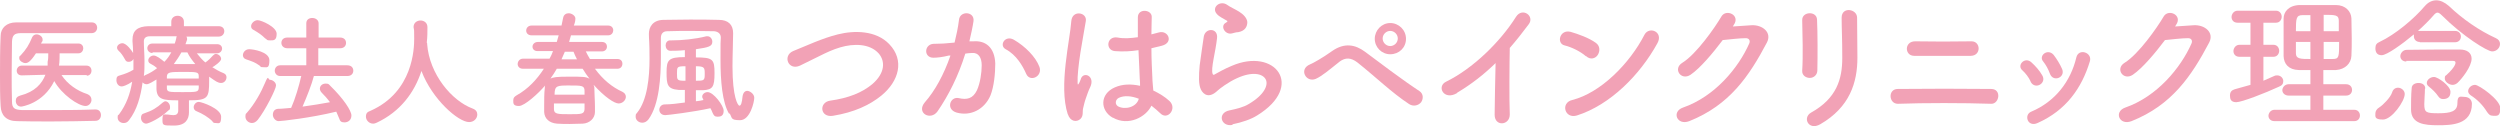
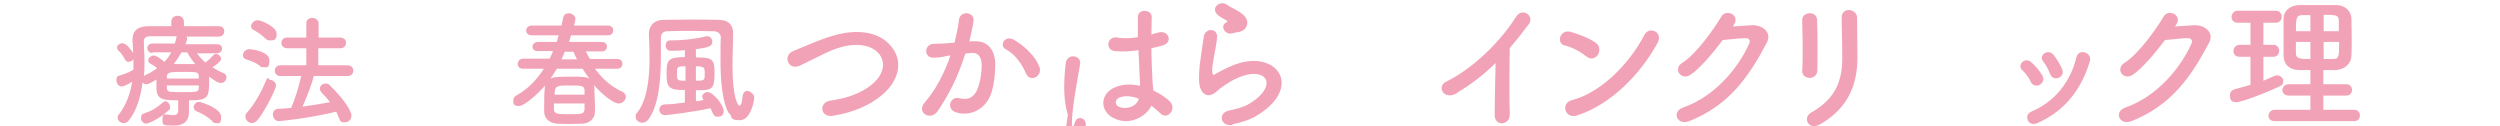
<svg xmlns="http://www.w3.org/2000/svg" id="_レイヤー_1" data-name="レイヤー_1" version="1.1" viewBox="0 0 792.5 40">
  <defs>
    <style>
      .st0 {
        fill: #f2a2b6;
      }
    </style>
  </defs>
-   <path class="st0" d="M30.3,34.7c1.2,0,1.7.9,1.7,1.8s-.6,1.8-1.7,1.8c-4.7.1-9.3.2-13.9.2s-7.5,0-11-.1c-3.4,0-5.1-1.9-5.2-4.8C0,30.6,0,27.2,0,23.8s0-8.5.2-12.4c0-2.5,1.9-4.3,4.9-4.3,3.4,0,7.6,0,11.8,0s8.6,0,12.2,0c1.2,0,1.7.9,1.7,1.7s-.6,1.7-1.7,1.7c-5.1,0-11.2,0-16.3,0s-4.4,0-6.1,0c-2.2,0-2.8.7-2.9,2.7,0,3.2-.1,6.5-.1,9.7s0,6.4.1,9.3c0,2.2.9,2.6,3.3,2.7,2.4,0,5,0,7.8,0,4.8,0,10.1,0,15.3-.2h0ZM27.5,23.8h-8c1.9,2.9,5,5,8.1,6,1,.4,1.4,1.1,1.4,1.9s-.7,1.9-1.9,1.9c-2.2,0-7.5-3.6-9.9-7.9-3.5,7.2-10.4,8.1-10.5,8.1-1.1,0-1.7-.9-1.7-1.8s.4-1.4,1.4-1.7c4.7-1.2,6.9-3.8,8-6.6l-7.5.2h0c-1.1,0-1.6-.7-1.6-1.5s.6-1.6,1.6-1.6h8.2v-1.2c.2-.8.2-1.7.2-2.7h-3.9c-1.9,2.9-2.7,3.1-3.4,3.1s-1.9-.7-1.9-1.5.1-.6.4-.9c1.8-1.9,2.7-3.4,3.7-5.8.3-.6.8-.9,1.4-.9.9,0,1.9.7,1.9,1.6s0,.2-.5,1.3h11.9c1,0,1.5.8,1.5,1.5s-.5,1.6-1.5,1.6h-6c0,.5,0,2.9-.2,3.9h8.7c1.1,0,1.6.8,1.6,1.6s-.5,1.6-1.5,1.6h0Z" />
  <path class="st0" d="M59.9,32.6c0,.8,0,2.1,0,3,0,2.2-1.1,4.2-4.7,4.2s-3.7,0-3.7-1.9.5-1.6,1.3-1.6.2,0,.3,0c.7.1,1.4.2,1.9.2.9,0,1.5-.4,1.5-1.5v-3.2c-4.7,0-6.7-.2-6.9-3.5v-3.1c-.8.5-2.4,1.5-3.1,1.5s-1-.3-1.3-.6c-.6,4.5-1.8,8.8-4.3,12-.5.7-1.1.9-1.7.9-1,0-1.9-.7-1.9-1.7s.1-.7.4-1c2.4-3.2,3.6-6.7,4.2-10.4-1.6,1.1-2.9,1.5-3.3,1.5-1.1,0-1.7-1-1.7-2s.3-1.3,1.1-1.5c1.7-.5,3-1,4.3-1.8,0-.8,0-1.6,0-2.4v-1c-.3.6-.9.9-1.5.9s-.9-.2-1.2-.8c-.6-1.1-1.3-2.1-1.9-2.6-.4-.4-.6-.7-.6-1.1,0-.8.9-1.4,1.7-1.4,1.3,0,3,2.4,3.4,3.1,0-1.2-.1-2.4-.2-3.7v-.5c0-2.9,1.6-4.2,5-4.3,2,0,4.6,0,7.3,0v-1.4c0-1.3,1-1.9,2-1.9s2,.6,2,1.9v1.4c4.1,0,8.1,0,11,0,1.3,0,1.8.8,1.8,1.6s-.6,1.7-1.8,1.7h0c-2.8,0-6.5,0-10.2,0,.1.2.2.4.2.6s0,.2,0,.4l-.5,1.4h10c1.1,0,1.6.7,1.6,1.4s-.6,1.5-1.6,1.5h-6.4c.8,1,1.7,2.1,2.7,2.9.9-.6,1.8-1.5,2.4-2.2.3-.3.6-.5.9-.5.9,0,1.7.8,1.7,1.6s-2.3,2.4-2.8,2.6c1.1.7,2.3,1.4,3.6,1.9.7.3.9.8.9,1.3,0,.9-.7,1.8-1.7,1.8s-1.7-.5-3.8-2v1.2c0,5.5-.3,6.3-6.4,6.3v.8ZM46.4,39.2c-1,0-1.7-.9-1.7-1.8s.3-1.3,1.1-1.5c2.4-.8,3.9-1.7,5.8-3.4.3-.2.6-.4.8-.4.8,0,1.5.9,1.5,1.8s-.1.8-.5,1.1c-2.6,2.5-6.3,4.2-7.1,4.2ZM48.3,16.8h0c-1,0-1.6-.8-1.6-1.5s.5-1.5,1.6-1.5h7.1c.2-.6.4-1.2.5-1.8,0-.2,0-.4.2-.5-3.4,0-6.5,0-8.6,0-1.3,0-1.9.6-1.9,1.6h0c0,2.1.2,4.1.2,6.2s0,3.2-.2,4.8c.1-.1.3-.2.5-.3,1.4-.6,2.7-1.4,3.7-2.2-.7-.6-1.3-1-2.1-1.4-.6-.3-.7-.7-.7-1.1,0-.7.8-1.5,1.7-1.5s2.2,1,3.4,2c.9-.9,1.6-1.9,2.2-3h-5.9ZM63,24.1c0-1.3-.7-1.3-4.8-1.3s-5.2,0-5.3,1.4v.7h10.1v-.8ZM63,27.1h-10.1v.9c.1,1.2.6,1.2,5,1.2s5,0,5.1-1.3v-.8ZM57.5,16.6c-.7,1.3-1.5,2.5-2.4,3.7.9,0,1.8,0,2.8,0s2.6,0,4,0c-1-1.2-1.9-2.4-2.5-3.7h-1.8ZM67.4,38.5c-1.4-1.4-3.3-2.5-5-3.2-.7-.2-1-.8-1-1.3,0-.8.7-1.7,1.6-1.7s7.1,2.1,7.1,4.7-.8,2-1.7,2-.7-.2-1.1-.5Z" />
  <path class="st0" d="M82.3,20.8c-1.5-1.1-2.6-1.4-4.3-2-.7-.2-1-.8-1-1.3,0-.9.8-1.9,2-1.9s6.4.8,6.4,3.5-.8,2.2-1.9,2.2-.7-.1-1.1-.4ZM79.9,39c-1.1,0-2.1-.9-2.1-2s.2-.9.5-1.3c2.4-2.7,4.5-6.5,5.7-9.4s.9-1,1.6-1,1.9.7,1.9,1.8-3.4,7.9-5.8,10.9c-.6.7-1.2,1-1.9,1ZM84.2,12.3c-1.3-1.3-2.4-2-3.8-2.8-.6-.3-.8-.7-.8-1.2,0-.9,1-1.9,2.1-1.9s6,2.1,6,4.3-1,2.1-2.1,2.1-.9-.2-1.4-.6ZM99.5,24.1c-.7,2.7-2.2,6.5-3.6,9.7,3-.4,6-.9,8.7-1.4-.8-1.1-1.7-2.1-2.6-3-.4-.4-.6-.9-.6-1.3,0-.9.8-1.6,1.8-1.6s1,.2,1.5.7c4.2,4.1,6.7,7.9,6.7,9.4s-1.1,2.2-2.2,2.2-1.4-.4-1.7-1.3c-.3-.7-.6-1.4-.9-2.1-8.2,2-17.4,3-18.3,3s-1.8-1-1.8-2,.5-1.8,1.6-1.9c1.3,0,2.8-.2,4.2-.3,1.3-2.9,2.5-7,3.2-10.1h-6.7c-1.1,0-1.7-.9-1.7-1.7s.6-1.7,1.7-1.7h8.3s0-5.4,0-5.4h-6c-1.2,0-1.9-.8-1.9-1.7s.6-1.7,1.9-1.7h6s0-4.5,0-4.5c0-1.2.9-1.7,1.9-1.7s2,.6,2,1.7v4.5h6.8c1.3,0,1.9.8,1.9,1.7s-.6,1.7-1.9,1.7h-6.9s0,5.4,0,5.4h9.2c1.3,0,1.9.8,1.9,1.7s-.6,1.7-1.9,1.7h-10.4Z" />
-   <path class="st0" d="M135.4,13.6c0,0,0,.2,0,.3.7,9.7,7.9,18.1,14.4,20.5,1.1.4,1.5,1.1,1.5,1.9,0,1.2-1,2.4-2.6,2.4-3.4,0-11.7-7.2-15.1-16.2-2.2,6.8-6.7,12.9-14.2,16.4-.4.2-.8.3-1.1.3-1.3,0-2.3-1.1-2.3-2.2s.4-1.5,1.5-1.9c13.5-6,13.8-19.8,13.8-22.8s0-2.5-.2-3.7h0c0-1.4,1.1-2.1,2.2-2.1s2.2.7,2.2,2.1,0,3.1-.2,4.8v.2Z" />
  <path class="st0" d="M188.6,21.8c2.5,3.4,5.4,5.8,8.7,7.3.8.4,1.1,1,1.1,1.6,0,1-1,2.1-2.3,2.1s-4.4-2-7.9-5.9c0,.3.2.5.2.8,0,1.8.2,4.1.2,6.1s0,1.1,0,1.7c0,2-1.7,3.6-3.9,3.7-1.4,0-2.8.1-4.1.1s-2.7,0-4-.1c-2.5-.2-4-1.6-4.1-3.7,0-.6,0-1.2,0-1.8,0-2,0-4.1.2-5.8,0-.3,0-.6.1-.8-2,2.4-6.5,6.5-8.3,6.5s-1.8-.8-1.8-1.7.3-1.2,1.1-1.7c3.6-2,6.4-5,8.6-8.4h-6.6c-1.1,0-1.7-.7-1.7-1.5s.6-1.7,1.7-1.7h8.4c.4-.7.8-1.5,1.1-2.4h-4.9s0,0,0,0c-1.1,0-1.6-.7-1.6-1.4s.6-1.5,1.7-1.5h6c.2-.7.4-1.4.6-2.1h-8.6c-1.1,0-1.7-.7-1.7-1.5s.6-1.6,1.7-1.6h9.5c.2-.8.3-1.6.5-2.4.2-1.1,1-1.5,1.8-1.5s2.1.7,2.1,1.7-.4,2-.5,2.2h10.9c1.1,0,1.6.8,1.6,1.5s-.5,1.6-1.6,1.6h-11.8c-.2.7-.4,1.4-.6,2.1h10.4c1.1,0,1.6.7,1.6,1.5s-.6,1.5-1.6,1.5h-5.1c.4.8.8,1.6,1.3,2.4h8.7c1.1,0,1.6.7,1.6,1.5s-.5,1.6-1.6,1.6h-6.7ZM176.5,21.8c-.6,1.1-1.3,2.1-2,3.1.9-.4,1.8-.6,5.9-.6s5.5,0,6.5.7c-.8-1-1.5-2.1-2.2-3.2h-8.2ZM175.6,32.8c0,.7,0,1.3,0,1.8,0,1.6,1.3,1.6,5,1.6s4.6,0,4.7-1.6v-1.8h-9.7ZM185.3,30c0-.5,0-.9,0-1.2,0-1.7-.9-1.7-4.8-1.7s-4.7,0-4.7,2.9h9.5ZM179.1,16.3c-.4.8-.7,1.7-1.1,2.5h4.9c-.4-.8-.8-1.6-1.1-2.4h-2.7Z" />
  <path class="st0" d="M231.2,36.2c-2.3-3.7-2.8-10.8-2.8-17.2s0-5.1.1-7.1h0c0-1.3-1-1.9-2.1-2-2.3,0-4.8-.1-7.2-.1s-5.3,0-7.7.1c-1.3,0-2,.8-2,2.1,0,1.5,0,3.6,0,6,0,6.4-.5,15.1-3.9,19.8-.6.8-1.3,1.1-2,1.1-1.1,0-2.1-.8-2.1-1.9s.2-.8.5-1.3c3.2-4,3.9-11.1,3.9-17.1s-.2-5.8-.2-7.7v-.2c0-2.1,1.2-4.3,4.5-4.4,2.7,0,5.6-.1,8.5-.1s6.4,0,9.2.1c2.9,0,4.5,1.5,4.5,4.2h0c0,2.9-.2,6.7-.2,10.6,0,9.7,1.7,12.4,2.2,12.4s.8-.9,1-3c.2-1.2.8-1.7,1.5-1.7s2.2.9,2.2,2.2-1.3,7.1-4.5,7.1-2.4-.8-3.4-2.3ZM223,31.5c-.3-.3-.4-.6-.4-.9,0-.7.8-1.4,1.7-1.4,1.9,0,5.1,4.3,5.1,5.9s-.9,1.9-1.9,1.9-1.2-.4-1.6-1.2c-.2-.5-.4-1-.7-1.5-5.3,1.2-13.7,2.2-14.3,2.2-1.3,0-1.9-.9-1.9-1.7s.6-1.7,1.7-1.7c1.9,0,4.2-.3,6.4-.6v-4c-.7,0-1.3,0-2,0-3.6-.3-3.8-1.7-3.8-5.6s.6-4.8,5.8-4.8v-2.2c-2,.2-3.7.2-4.6.2h0c-1,0-1.5-.9-1.5-1.7s.5-1.6,1.4-1.6h.5c3.2,0,7.5-.4,11-1.3.2,0,.3,0,.4,0,.9,0,1.5.9,1.5,1.7,0,1.5-1.1,1.8-5.2,2.4v2.6c5.4,0,5.9.6,5.9,5s-.6,5.2-3.6,5.4c-.8,0-1.6,0-2.3,0v3.5c.9-.1,1.7-.2,2.4-.4l-.2-.2ZM217.3,21c-2.7,0-2.7.2-2.7,2.3s0,2.3,2.7,2.3v-4.6ZM220.6,25.6c2.6,0,2.8-.1,2.8-2.1s0-2.5-2.8-2.5v4.6Z" />
  <path class="st0" d="M264.1,36.7c-4.2.7-4.6-4.3-.9-4.8,5.7-.8,10.1-2.5,13.4-5.3,3.9-3.4,4.1-7.1,2-9.6-2.9-3.3-8.1-3.2-12.2-2-2.4.7-4.5,1.7-6.5,2.7-2,1-4.1,2-6.3,3.1-3.7,1.7-5.6-3.1-2.2-4.6,4-1.6,9.3-4.1,14.2-5.3,5.2-1.3,12.1-1.3,16.3,3.1,4.9,5.1,3.1,11.7-2.5,16.3-3.7,3-8.6,5.3-15.3,6.4Z" />
  <path class="st0" d="M308.6,13.1c3.8-.3,6.7,1.9,6.9,7,0,3.2-.4,7.3-1.5,10.1-1.9,4.5-6.3,6.7-10.7,5.5-3.6-1-2.1-5.2.6-4.6,2.6.6,4.5.2,5.8-2.5,1-2.2,1.5-5.5,1.5-7.9s-1-4.1-3.1-3.9c-.7,0-1.4.1-2.1.2-2.2,7.1-5.3,13.2-8.8,18.3-2.2,3.1-6.9.5-4-2.9,3.1-3.5,6-8.7,8.1-14.8h-.5c-2,.5-3.7.7-4.9.7-3.1,0-3-4.1-.1-4.4,1.4-.1,2.8,0,4.5-.2l2.3-.2c.5-2,1.1-4.7,1.4-7.2.3-3,5-2.7,4.6.4-.2,1.5-.8,4.3-1.3,6.4h1.5ZM325.3,23.4c-1.1-2.5-3.1-6-6.5-7.8-2.2-1.2-.2-4.6,2.6-3,3.6,2.1,6.9,5.4,8.1,8.6,1.1,3-3,5-4.2,2.2Z" />
-   <path class="st0" d="M338.5,36.3c-1.5-4.6-1.3-10.5-.7-16s1.6-10.6,1.8-13.6c.3-3.7,5.1-2.8,4.6,0-.3,2-1.1,6-1.7,9.9s-1,7.7-.9,9.5c0,.8.1,1,.6,0,.1-.3.5-1.1.5-1.3,1-2.2,4.5-.6,2.9,2.8-.6,1.2-1,2.5-1.4,3.6-.4,1.1-.6,2.1-.8,2.9-.4,1.3.2,2.5-.9,3.6-1.2,1.1-3.2.9-4-1.5ZM352.7,37.3c-4-2.3-4.1-7.5.7-9.6,2.5-1.1,5.2-1.1,8-.5,0-.7,0-1.4-.1-2.3-.1-1.9-.2-5.4-.4-9-2.5.4-4.9.5-7.5.3-3.1-.3-2.6-4.9.9-4.3,2,.4,4.2.2,6.4-.1,0-2.5,0-4.9,0-6.3,0-3,4.6-2.5,4.4,0,0,1.3-.1,3.2-.1,5.4.8-.2,1.6-.4,2.3-.6,3-.9,4.9,3.2,1,4.2-1.1.3-2.2.5-3.3.8,0,3.6.2,7.1.3,9.3,0,1.1.2,2.6.3,4.1,1.9.9,3.7,2,5.1,3.3,2.6,2.4-.6,6.3-2.9,3.9-.8-.8-1.8-1.6-2.8-2.4-1.7,3.6-7.3,6.6-12.2,3.8ZM361,31.3c-2.3-.9-4.6-1.1-6.3-.3-1.1.5-1.4,2-.3,2.7,2.2,1.2,5.9.3,6.6-2.4h0Z" />
+   <path class="st0" d="M338.5,36.3c-1.5-4.6-1.3-10.5-.7-16c.3-3.7,5.1-2.8,4.6,0-.3,2-1.1,6-1.7,9.9s-1,7.7-.9,9.5c0,.8.1,1,.6,0,.1-.3.5-1.1.5-1.3,1-2.2,4.5-.6,2.9,2.8-.6,1.2-1,2.5-1.4,3.6-.4,1.1-.6,2.1-.8,2.9-.4,1.3.2,2.5-.9,3.6-1.2,1.1-3.2.9-4-1.5ZM352.7,37.3c-4-2.3-4.1-7.5.7-9.6,2.5-1.1,5.2-1.1,8-.5,0-.7,0-1.4-.1-2.3-.1-1.9-.2-5.4-.4-9-2.5.4-4.9.5-7.5.3-3.1-.3-2.6-4.9.9-4.3,2,.4,4.2.2,6.4-.1,0-2.5,0-4.9,0-6.3,0-3,4.6-2.5,4.4,0,0,1.3-.1,3.2-.1,5.4.8-.2,1.6-.4,2.3-.6,3-.9,4.9,3.2,1,4.2-1.1.3-2.2.5-3.3.8,0,3.6.2,7.1.3,9.3,0,1.1.2,2.6.3,4.1,1.9.9,3.7,2,5.1,3.3,2.6,2.4-.6,6.3-2.9,3.9-.8-.8-1.8-1.6-2.8-2.4-1.7,3.6-7.3,6.6-12.2,3.8ZM361,31.3c-2.3-.9-4.6-1.1-6.3-.3-1.1.5-1.4,2-.3,2.7,2.2,1.2,5.9.3,6.6-2.4h0Z" />
  <path class="st0" d="M390.7,39.6c-3.7.7-4.9-3.8-1-4.6,2.4-.5,4.7-1.1,6.1-2,5-2.9,6.4-6.1,5.4-7.9-1-1.8-4.3-2.5-9.1-.3-2.7,1.2-5.6,3.4-6.1,3.9-2.7,2.6-4.5,1.3-5.3-.3-.8-1.6-.7-4.4-.4-7.7.4-3.3,1-6.8,1.3-9.1.5-2.9,4.6-2.8,4.2.5-.2,1.9-.7,4.5-1.1,6.6-.4,2.2-.6,3.9-.3,4.7.1.4.4.4.8.1.9-.5,3-1.7,5.2-2.6,13.7-6,23.4,6.3,8.1,15.7-1.9,1.2-4.8,2.2-7.8,2.8ZM390.5,10.6c-2.2.5-3.8-2.4-1.9-3.4.2-.1.7-.4.4-.6-1-.6-2.5-1.3-3.2-2.1-2-2.1,1-4.6,3.3-2.9.8.6,2.4,1.3,3.7,2.1s2.5,2,2.6,3.3c0,1.3-.6,2.8-2.9,3.2-.6,0-1.2.2-2,.4Z" />
-   <path class="st0" d="M446.7,33c-5.5-3.6-10.6-8.6-16.4-13.2-2.1-1.6-3.8-1.6-5.6-.3-3.4,2.7-5.6,4.6-7.6,5.5-3.1,1.3-5.5-3.1-1.8-4.6,1.2-.5,4-2.1,7.1-4.3,3.8-2.6,7.2-2,10.3.3,3.6,2.7,12.5,9.4,17.3,12.5,1.3.9,1.2,2.5.5,3.5-.8,1-2.4,1.5-3.8.6ZM440.7,17.2c-2.7,0-4.9-2.2-4.9-4.9s2.2-5,4.9-5,5,2.2,5,5-2.2,4.9-5,4.9ZM440.7,9.8c-1.3,0-2.4,1.1-2.4,2.4s1.1,2.4,2.4,2.4,2.4-1.1,2.4-2.4-1.1-2.4-2.4-2.4Z" />
  <path class="st0" d="M461.9,29.5c-4.2,2.5-6.6-2.1-3.5-3.6,8.4-4.1,17.1-12.5,22.2-20.6,2-3.1,6-.2,4,2.4-2,2.7-4,5.2-6,7.5-.1,4.6-.2,16.6,0,21.1,0,3.5-4.8,3.9-4.8.1,0-3.6.2-11.1.3-16.4-3.6,3.5-7.5,6.6-12.2,9.4Z" />
  <path class="st0" d="M502.7,17.8c-1.7-1.5-4.6-2.9-6.7-3.4-2.7-.6-1.6-5.2,1.9-4.3,2.4.7,5.8,1.9,8,3.5,1.4,1,1.3,2.7.6,3.8s-2.3,1.7-3.7.4ZM499.9,36.6c-3.9,1.2-5.3-4-1.5-4.9,9.1-2.3,18.3-11.7,22.9-20.7,1.5-2.8,6.1-.9,4.1,2.7-5.6,10.2-15.1,19.6-25.5,22.9Z" />
  <path class="st0" d="M549.2,8.4c2-.1,4.2-.3,6-.4,3.5-.2,6.6,2.3,4.9,5.5-5.6,10.6-11.8,19.8-24.6,24.9-3.9,1.5-5.7-3-2-4.3,10.1-3.5,17.6-12.6,21-20.3.4-.9,0-1.7-1.1-1.7-1.9,0-5.2.4-7.3.6-3.1,4.1-7.1,8.9-10.2,11-3,2-5.7-1.9-2.6-3.8,4.4-2.7,10.3-11.1,12.4-14.7,1.5-2.5,6.1-.4,3.9,2.7l-.3.5Z" />
  <path class="st0" d="M573.7,24.7c-1.2,0-2.5-.8-2.4-2.3.3-4.5.1-11.7,0-16-.1-2.8,4.6-3,4.7-.2.2,4.1.2,11.9.1,16.1,0,1.5-1.2,2.4-2.4,2.4ZM574.1,35.7c8.1-4.5,9.9-10.6,9.9-17.3s-.2-9.2-.2-12.8,4.9-2.8,4.9,0c0,3.9.1,9,.1,12.7,0,7.8-2.4,15.7-11.8,21.1-3.7,2.1-5.7-2.1-2.9-3.7Z" />
-   <path class="st0" d="M601.6,32.9c-2.9,0-3.2-4.7,0-4.7,7.6-.1,21.9-.1,29.6,0,3.4,0,2.6,4.8,0,4.7-8.7-.3-21.4-.3-29.5,0ZM606.8,17.7c-3.1,0-3.2-4.6.3-4.6,5,.1,12.5.1,17.9,0,2.9,0,3.1,4.5-.2,4.6-4.8,0-13.2,0-17.9,0Z" />
  <path class="st0" d="M643.7,25.8c-.6-1.3-1.6-2.6-2.6-3.5-1.9-1.6.8-4.5,2.9-2.5,1.2,1.1,2.5,2.5,3.4,4.1,1.5,2.5-2.3,4.7-3.7,2ZM642.8,38.1c-.4-1-.1-2.2,1.1-2.7,7.6-3.2,12.5-9.6,14.3-17.2.7-3,5.1-1.6,4.3,1.2-2.6,8.6-7.6,15.6-16.6,19.6-1.5.7-2.7.1-3.1-.9ZM649.8,23.3c-.5-1.4-1.3-2.8-2.1-3.8-1.6-1.8,1.4-4.3,3.3-2.1,1,1.3,2,2.9,2.7,4.5,1.1,2.7-2.9,4.3-3.9,1.4Z" />
  <path class="st0" d="M689.4,8.4c2-.1,4.2-.3,6-.4,3.5-.2,6.6,2.3,4.9,5.5-5.6,10.6-11.8,19.8-24.6,24.9-3.9,1.5-5.7-3-2-4.3,10.1-3.5,17.6-12.6,21-20.3.4-.9,0-1.7-1.1-1.7-1.9,0-5.2.4-7.3.6-3.1,4.1-7.1,8.9-10.2,11-3,2-5.7-1.9-2.6-3.8,4.4-2.7,10.3-11.1,12.4-14.7,1.5-2.5,6.1-.4,3.9,2.7l-.3.5Z" />
  <path class="st0" d="M713.4,18h-3.5c-1.3,0-1.9-.9-1.9-1.8s.7-2,1.9-2h3.5v-7h-4.1c-1.3,0-1.9-.9-1.9-1.8s.7-2,1.9-2h12.2c1.2,0,1.8,1,1.8,1.9s-.6,1.9-1.8,1.9h-4v7h3.2c1.2,0,1.8,1,1.8,1.9s-.6,1.9-1.8,1.9h-3.2v7.6c1.2-.5,2.3-1,3.4-1.5.4-.2.7-.2,1-.2,1.1,0,1.9.9,1.9,1.8s-.4,1.4-1.4,1.8c-4.3,2-11.8,4.9-13.5,4.9s-2-1-2-2.1.5-1.7,1.5-2c1.7-.5,3.3-.9,5-1.4v-9ZM721,38.4c-1.3,0-1.9-.9-1.9-1.7s.7-1.9,1.9-1.9h11.4v-4.5h-6.9c-1.3,0-2-.9-2-1.7s.7-1.9,2-1.9h6.9v-4.5c-1.3,0-2.5,0-3.7,0-3.2-.1-4.7-1.9-4.8-4.4,0-1.9,0-3.9,0-6s0-4.1,0-5.9c0-2,1.4-4.1,4.9-4.3,1.8,0,3.7,0,5.7,0s4,0,6,0c3,0,4.8,2,4.9,4.2,0,2,.1,4.2.1,6.3s0,3.7-.1,5.6c-.1,2.4-2,4.3-4.9,4.5-1.3,0-2.6,0-4,0v4.5h7.2c1.3,0,1.9.9,1.9,1.8s-.6,1.8-1.9,1.8h-7.2v4.5h9.8c1.2,0,1.8.9,1.8,1.8s-.6,1.8-1.8,1.8h-25.4ZM732.4,4.8c-.9,0-1.8,0-2.5,0-2,0-2.1,1-2.1,5.1h4.6v-5.2ZM732.4,13.3h-4.6c0,1.2,0,2.4,0,3.6,0,1.8,1.5,1.8,4.6,1.8v-5.4ZM741.4,10c0-1.1,0-2.3,0-3.4,0-1.9-1.1-1.9-4.8-1.9v5.2h4.9ZM736.6,13.3v5.4c1,0,2,0,2.9,0,2,0,2-.7,2-5.4h-4.9Z" />
-   <path class="st0" d="M753,35.9c0-.6.4-1.4,1.3-1.9,1.1-.7,3.5-3.1,4-4.7.3-1,1-1.5,1.9-1.5s2.1.8,2.1,2c0,2.3-4.1,8.1-6.9,8.1s-2.4-1-2.4-2ZM767.1,13.3c-1.3,0-1.9-.9-1.9-1.8s0-.5,0-.6c-3.7,3.1-8.6,6.6-10.2,6.6s-2-1.1-2-2.2.4-1.6,1.3-2c5.1-2.4,11-7.4,14.3-11.3,1.1-1.3,2.4-1.9,3.7-1.9s2.6.6,4,1.8c4.3,4.1,9.6,7.8,14.9,10.2.9.4,1.3,1.1,1.3,1.8,0,1.2-1,2.4-2.5,2.4s-9.3-4.8-15.9-11.4c-.5-.5-1-.9-1.4-.9s-.8.3-1.3.9c-1.3,1.5-3,3.2-4.9,4.9.1,0,.3,0,.5,0h11.2c1.3,0,1.9.9,1.9,1.8s-.6,1.8-1.9,1.8h-11.2ZM762.8,19.5c-1.3,0-1.9-.9-1.9-1.7s.7-1.9,1.9-2c2.5,0,6.5-.1,10.1-.1s5.1,0,6.9,0c2.3,0,3.7,1.1,3.7,2.9,0,2.5-3.1,6.4-4.5,7.7-.5.4-1,.6-1.5.6-1.2,0-2.5-1-2.5-2s.2-.8.5-1.1c2.9-2.6,2.9-3.8,2.9-3.9,0-.4-.2-.6-.8-.6h-2.3c-3.7,0-9.5,0-12.5,0h0ZM768.7,28.2c0,1.6-.2,3.4-.2,4.8,0,2.7.6,2.9,4.5,2.9s6-.6,6-3.2,1-2,2.1-2c2.1,0,2.5,1.5,2.5,2.2,0,6.7-6.6,6.8-10.8,6.8s-8.5-.4-8.5-5h0c0-2.1,0-4.6.2-6.7,0-1.2,1.1-1.7,2.2-1.7s2.1.6,2.1,1.7h0ZM774.4,31.4c-.6,0-1.1-.3-1.5-.9-.8-1.2-1.9-2.2-3-3.1-.4-.3-.6-.7-.6-1.1,0-1,1.1-1.9,2.3-1.9s5.2,2.8,5.2,4.7-1.2,2.3-2.4,2.3ZM788.4,35.5c-1.3-2.1-3-3.9-5.2-5.3-.5-.4-.8-.8-.8-1.3,0-1,1-2,2.2-2s8,4.7,8,7.4-1.1,2.4-2.2,2.4-1.4-.4-2-1.2Z" />
</svg>